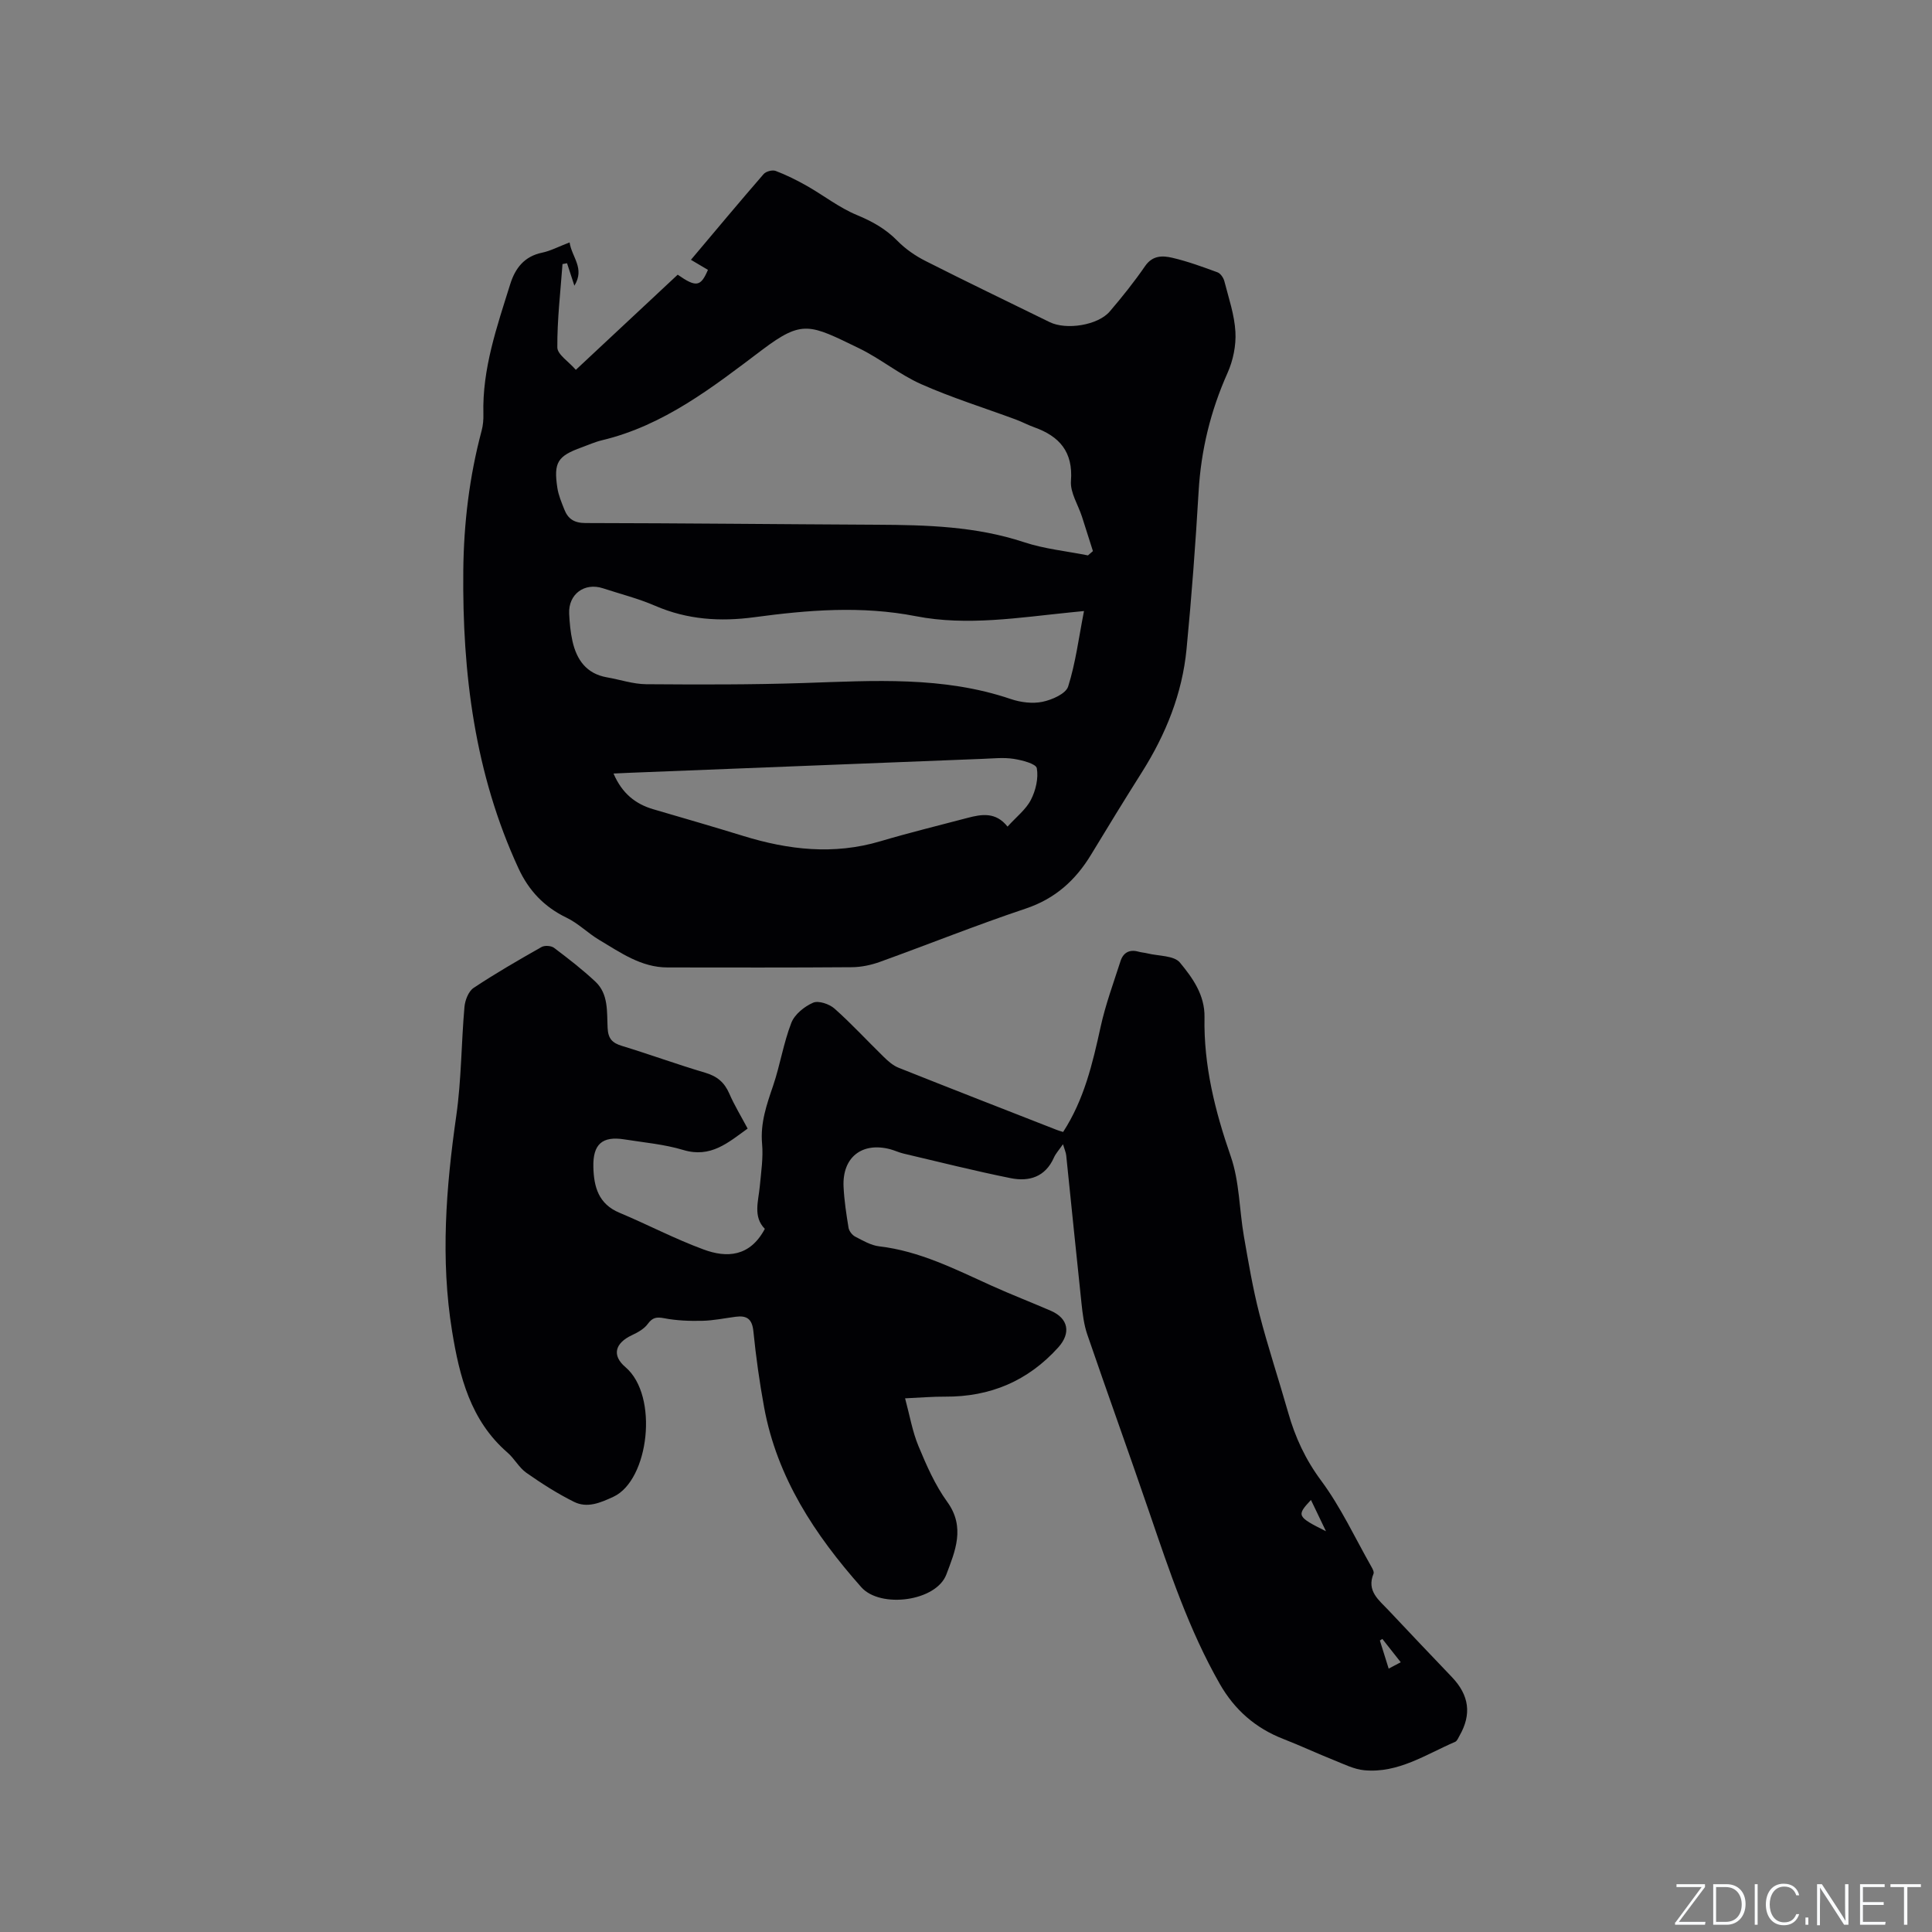
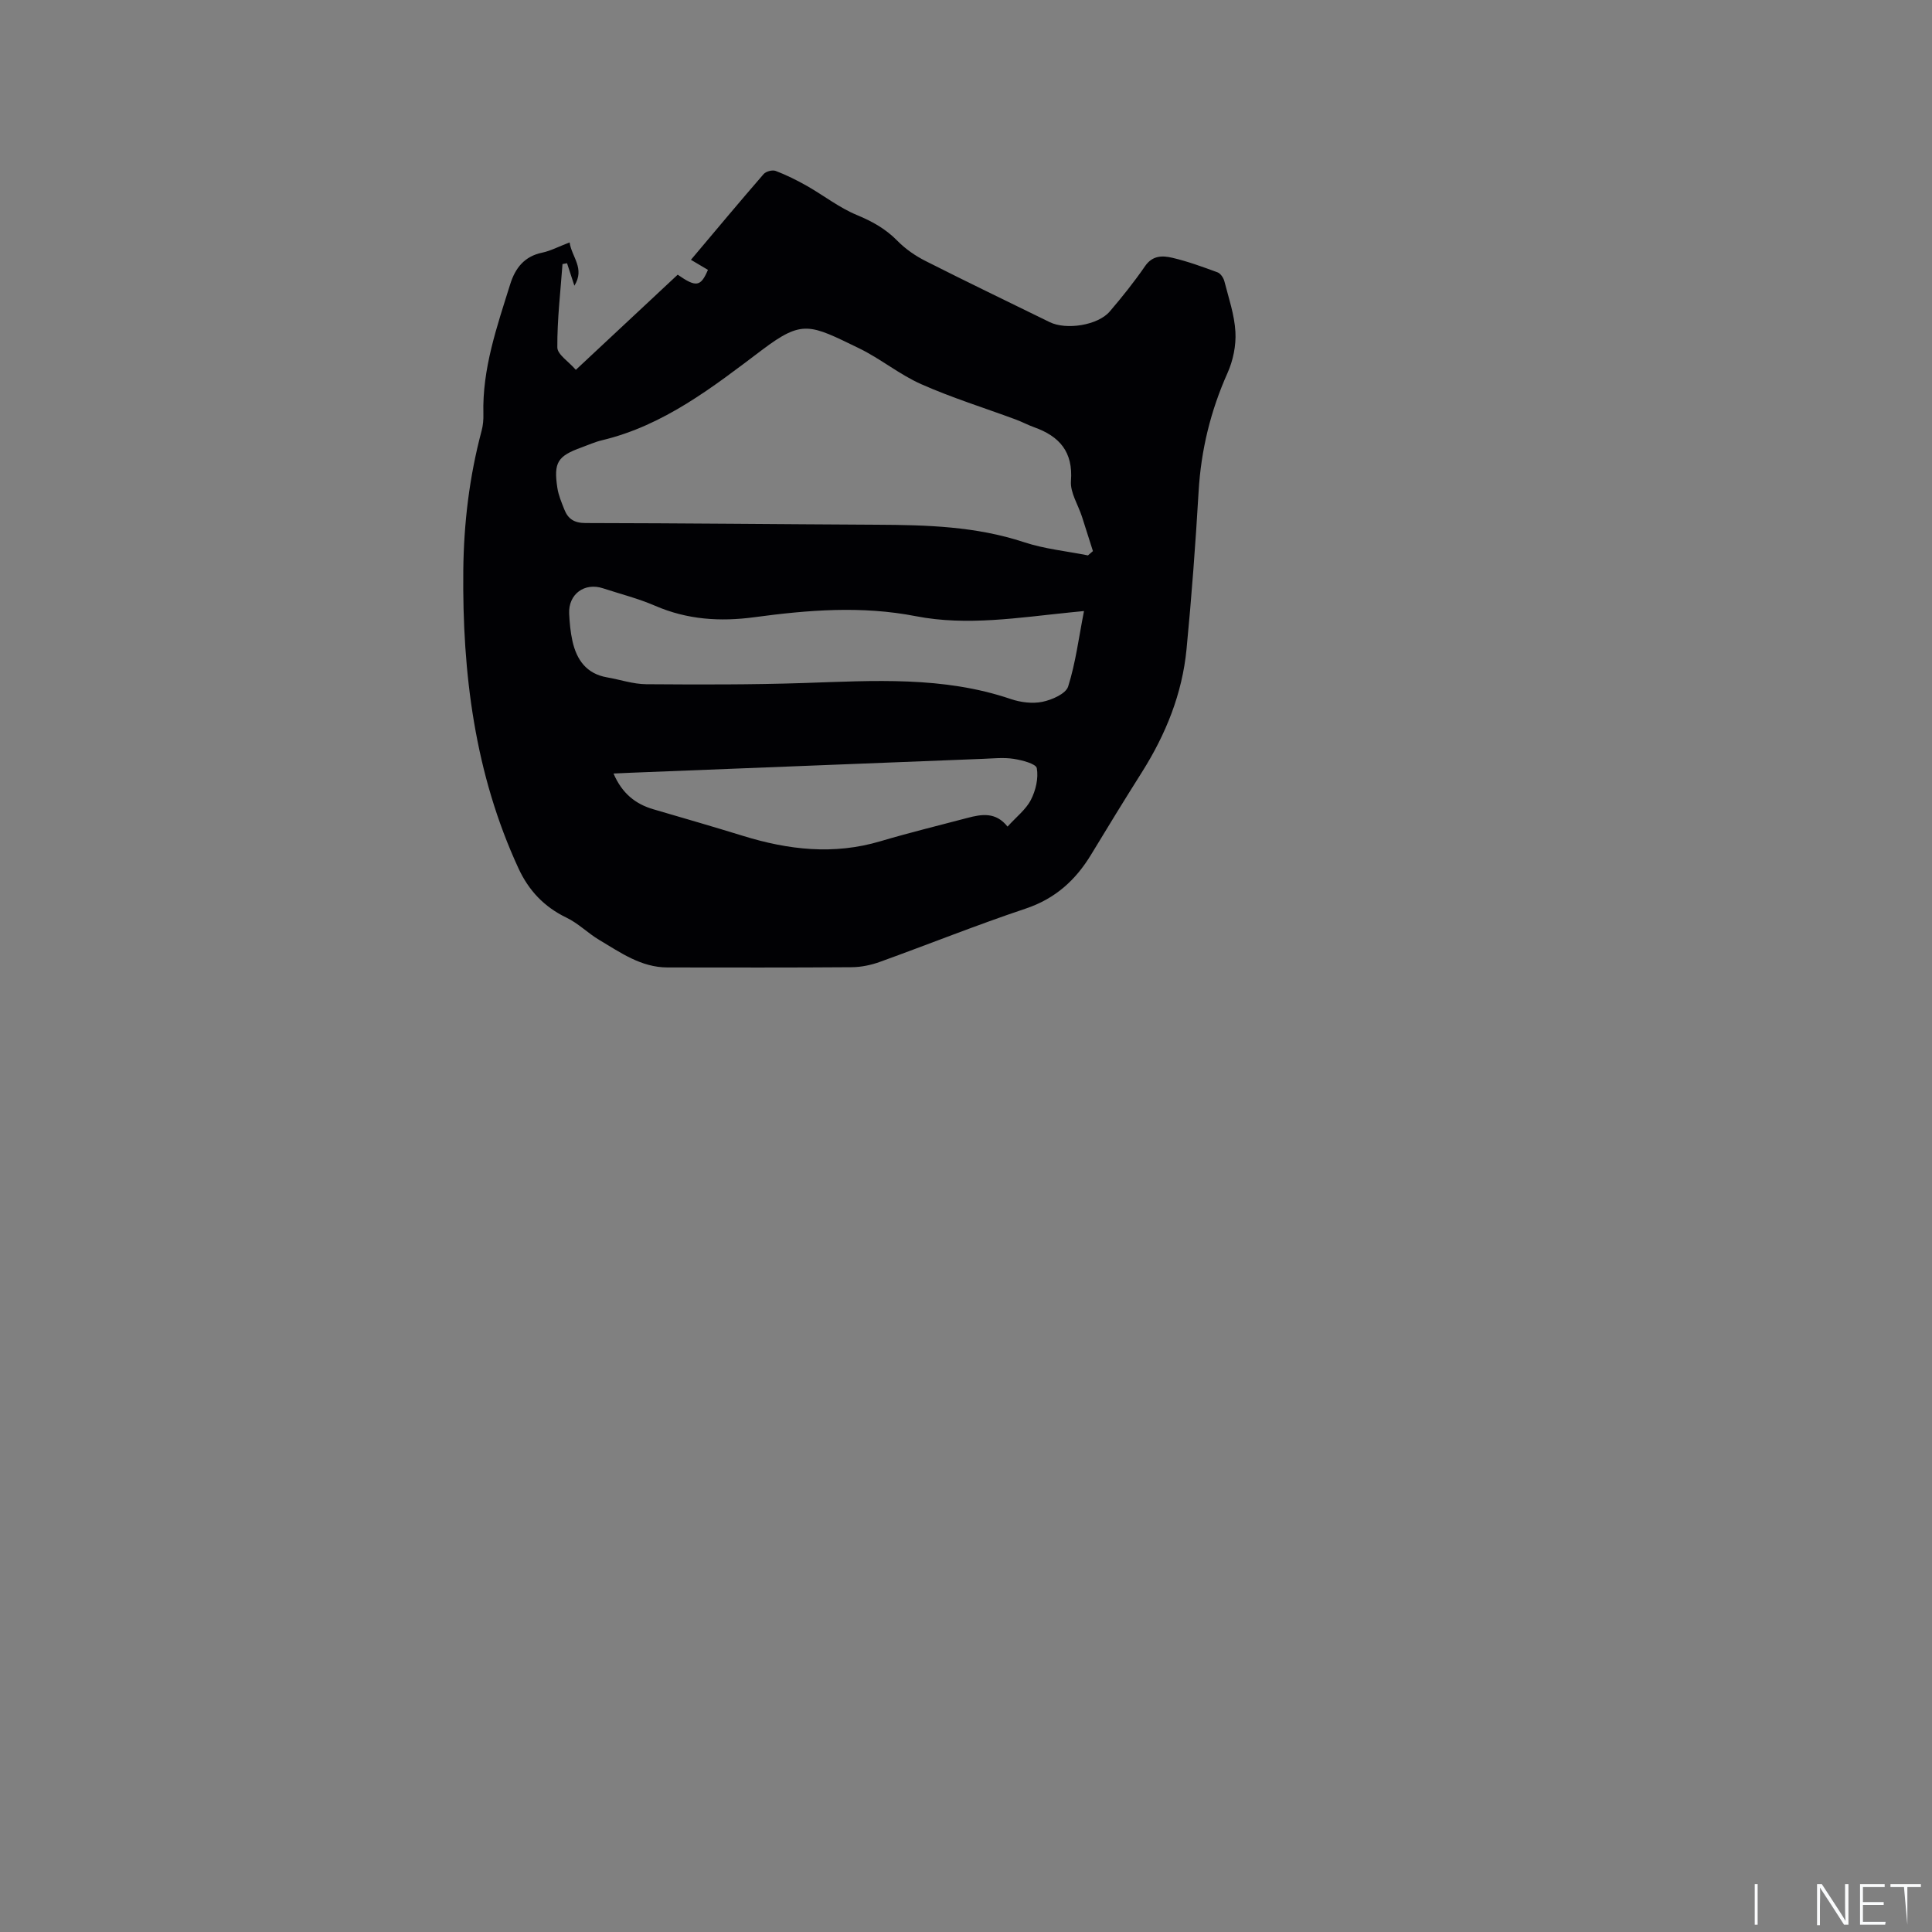
<svg xmlns="http://www.w3.org/2000/svg" enable-background="new 0 0 400 400" viewBox="0 0 400 400">
  <rect x="0" y="0" width="400" height="400" fill="#808080" stroke="none" />
  <g fill="#fafbfc">
-     <path d="m346.9 398 5.4-7.3h-5.2v-.6h5.9v.6l-5.4 7.2h5.5l-.1.6h-6.2v-.5z" />
-     <path d="m354.7 390.1h2.8c2.3 0 3.9 1.6 3.9 4.1s-1.6 4.3-3.9 4.3h-2.8zm.6 7.8h2c2.2 0 3.3-1.6 3.3-3.6 0-1.8-1-3.6-3.3-3.6h-2z" />
    <path d="m363.9 390.1v8.4h-.6v-8.4z" />
-     <path d="m372.5 396.3c-.4 1.3-1.4 2.3-3.2 2.3-2.4 0-3.7-1.9-3.7-4.3 0-2.3 1.2-4.3 3.7-4.3 1.8 0 2.9 1 3.2 2.4h-.6c-.4-1.1-1.1-1.8-2.5-1.8-2.1 0-3 1.9-3 3.7s.9 3.7 3 3.7c1.4 0 2.1-.7 2.5-1.7z" />
-     <path d="m373.8 398.5v-1.5h.6v1.5z" />
    <path d="m376.2 398.5v-8.4h1c1.3 2 4.4 6.7 4.9 7.6-.1-1.2-.1-2.4-.1-3.8v-3.8h.7v8.4h-.9c-1.2-1.9-4.4-6.8-5-7.7.1 1.1 0 2.3 0 3.9v3.9h-.6z" />
    <path d="m390 394.4h-4.3v3.5h4.7l-.1.6h-5.2v-8.4h5.1v.6h-4.5v3.1h4.3z" />
-     <path d="m394.2 390.7h-2.8v-.6h6.3v.6h-2.8v7.8h-.7z" />
+     <path d="m394.2 390.7h-2.8v-.6h6.3v.6h-2.8v7.8z" />
  </g>
-   <path d="m158.35 254.42c-2.48-2.51-1.33-5.71-1.04-8.83.27-2.93.73-5.9.47-8.8-.38-4.3.95-8.09 2.29-12.02 1.45-4.27 2.14-8.82 3.77-13.01.68-1.75 2.7-3.38 4.5-4.16 1.13-.49 3.37.27 4.45 1.23 3.56 3.16 6.79 6.69 10.21 10.02.89.87 1.9 1.76 3.03 2.21 10.91 4.35 21.86 8.61 32.8 12.89.38.15.77.25 1.28.41 4.36-6.72 6.1-14.19 7.76-21.75 1.01-4.62 2.67-9.1 4.12-13.62.56-1.75 1.84-2.48 3.71-1.96.61.17 1.26.21 1.87.36 2.31.57 5.5.42 6.72 1.9 2.61 3.16 5.17 6.69 5.09 11.32-.19 9.97 2.17 19.41 5.44 28.82 1.8 5.19 1.76 11 2.71 16.5.94 5.39 1.85 10.81 3.21 16.1 1.77 6.86 4.02 13.6 5.96 20.42 1.45 5.12 3.57 9.71 6.83 14.1 4.07 5.49 7 11.83 10.4 17.82.25.44.6 1.09.44 1.46-1.48 3.59 1.14 5.46 3.11 7.56 4.35 4.64 8.74 9.24 13.13 13.84 3.58 3.76 4.11 7.69 1.57 12.13-.26.46-.5 1.1-.91 1.27-6.07 2.61-11.79 6.54-18.81 5.88-2.12-.2-4.19-1.25-6.22-2.06-3.53-1.41-6.98-3.03-10.53-4.41-5.76-2.24-10.09-6.02-13.16-11.39-6.4-11.2-10.43-23.36-14.58-35.48-4.21-12.32-8.64-24.56-12.86-36.88-.7-2.05-.97-4.29-1.2-6.47-1.09-10.2-2.1-20.4-3.16-30.6-.06-.61-.34-1.2-.67-2.32-.8 1.16-1.49 1.9-1.88 2.77-1.77 4.01-5.13 5.02-8.93 4.26-7.45-1.5-14.83-3.36-22.23-5.1-.92-.22-1.8-.64-2.71-.89-5.86-1.55-9.96 1.66-9.68 7.73.13 2.85.57 5.7 1.03 8.52.11.69.76 1.52 1.38 1.84 1.59.82 3.25 1.81 4.97 2.01 8.39.98 15.75 4.75 23.27 8.15 4.05 1.83 8.2 3.43 12.28 5.2 3.63 1.58 4.19 4.61 1.52 7.58-6.27 6.95-14.09 10.25-23.42 10.19-2.52-.02-5.05.2-8.29.35.96 3.55 1.51 6.87 2.77 9.89 1.66 4 3.44 8.07 5.96 11.55 3.81 5.26 1.6 10.27-.18 15.01-2.09 5.6-13.67 7.1-17.62 2.65-9.61-10.84-17.45-22.69-20.12-37.26-.96-5.21-1.69-10.46-2.22-15.73-.26-2.56-1.37-3.3-3.66-3-2.31.3-4.61.79-6.93.84-2.62.06-5.3-.04-7.86-.53-1.6-.31-2.43-.17-3.42 1.18-.75 1.03-2.07 1.76-3.27 2.32-3.52 1.65-4.21 4.19-1.35 6.62 6.97 5.92 4.86 23.44-2.49 26.84-2.73 1.26-5.41 2.41-8.16 1.05-3.44-1.71-6.72-3.81-9.87-6.02-1.52-1.07-2.46-2.93-3.89-4.17-7.67-6.64-9.95-15.75-11.48-25.13-2.42-14.91-1.26-29.76.87-44.63 1.06-7.43 1.03-15.01 1.69-22.5.12-1.39.83-3.24 1.89-3.95 4.55-3.03 9.31-5.77 14.07-8.47.65-.37 2-.28 2.59.17 2.95 2.22 5.88 4.49 8.57 7.01 2.74 2.57 2.35 6.26 2.52 9.58.11 2.21.95 3.1 2.96 3.71 5.77 1.76 11.45 3.84 17.23 5.55 2.46.72 3.99 1.99 5 4.32 1.05 2.42 2.44 4.69 3.8 7.25-4.02 2.88-7.62 6.15-13.33 4.43-3.92-1.18-8.1-1.54-12.18-2.19-4.62-.74-6.55 1.02-6.43 5.73.1 4.12 1.07 7.65 5.41 9.46 5.83 2.44 11.45 5.41 17.38 7.59 4.84 1.81 9.64 1.53 12.71-4.26zm113.07 56.13c-3.02 3.23-2.92 3.46 3.11 6.48-1.15-2.4-2.11-4.39-3.11-6.48zm18.59 33.6c-1.46-1.85-2.64-3.34-3.81-4.83-.17.11-.34.22-.51.33.58 1.86 1.16 3.71 1.82 5.82.93-.5 1.54-.82 2.5-1.32z" fill="#010104" />
  <path d="m117.93 50.19c.44 3.06 3.22 5.35.99 8.96-.65-1.99-1.09-3.32-1.52-4.65-.31.06-.63.11-.94.17-.42 5.76-1.11 11.51-1.07 17.26.01 1.47 2.35 2.92 3.83 4.64 7.4-6.91 14.26-13.32 21.09-19.7 3.82 2.66 4.77 2.51 6.26-1-1.06-.62-2.13-1.25-3.52-2.08 5.08-6.03 10.01-11.94 15.05-17.75.48-.56 1.82-.91 2.5-.65 2.23.85 4.4 1.93 6.48 3.11 3.46 1.97 6.67 4.5 10.31 6.01 3.21 1.33 5.98 2.87 8.42 5.36 1.66 1.69 3.73 3.12 5.86 4.19 8.5 4.31 17.1 8.43 25.65 12.63 3.45 1.69 10 .66 12.44-2.2 2.58-3.02 5.07-6.13 7.32-9.4 1.54-2.24 3.62-2.19 5.63-1.72 3.18.74 6.28 1.88 9.36 3.01.63.23 1.24 1.14 1.42 1.84.89 3.48 2.1 6.97 2.29 10.5.16 2.81-.48 5.92-1.64 8.51-3.5 7.84-5.48 15.94-5.98 24.52-.64 10.9-1.45 21.79-2.5 32.65-.89 9.22-4.29 17.63-9.23 25.46-3.56 5.64-7.05 11.32-10.5 17.03-3.23 5.35-7.46 9.18-13.59 11.23-10.13 3.39-20.07 7.38-30.12 11.01-1.85.67-3.88 1.1-5.83 1.12-12.73.1-25.45.06-38.18.05-5.47 0-9.74-3.08-14.15-5.7-2.34-1.39-4.33-3.44-6.76-4.6-4.63-2.23-7.83-5.61-9.96-10.23-9.05-19.59-11.64-40.36-11.42-61.66.1-9.79 1.26-19.44 3.79-28.92.3-1.11.4-2.31.37-3.46-.25-9.41 2.82-18.13 5.56-26.91 1.04-3.31 2.92-5.75 6.61-6.51 1.73-.36 3.36-1.24 5.68-2.12zm107.32 64.8c.34-.3.69-.59 1.03-.89-.76-2.38-1.5-4.76-2.27-7.13-.8-2.47-2.46-4.99-2.28-7.38.47-6.05-2.38-9.26-7.61-11.13-1.29-.46-2.51-1.12-3.8-1.6-6.54-2.42-13.23-4.5-19.59-7.32-4.51-2-8.43-5.28-12.89-7.44-10.17-4.93-11.67-5.98-20.05.34-10.19 7.69-20.33 15.66-33.19 18.72-1.43.34-2.8.97-4.19 1.47-4.96 1.79-5.81 3.1-5.02 8.35.23 1.54.87 3.04 1.45 4.51.76 1.94 2.04 2.79 4.36 2.8 20.13.03 40.26.25 60.39.35 10.28.05 20.47.33 30.41 3.61 4.24 1.41 8.82 1.85 13.25 2.74zm-.82 11.52c-1.37.14-2.09.21-2.81.28-10.65 1.07-21.41 2.85-31.98.79-11.29-2.2-22.34-1.29-33.48.21-7.06.95-13.86.51-20.5-2.36-3.48-1.51-7.21-2.45-10.82-3.63-3.84-1.26-7.19 1.22-7 5.26.09 1.9.27 3.82.68 5.67.87 3.88 2.9 6.77 7.16 7.51 2.71.47 5.41 1.4 8.12 1.42 10.89.08 21.8.11 32.68-.25 14.41-.48 28.79-1.44 42.8 3.32 2.04.69 4.49 1 6.56.57 1.97-.41 4.83-1.66 5.31-3.17 1.55-4.9 2.19-10.08 3.28-15.62zm-15.83 44.63c1.85-2.04 3.82-3.55 4.84-5.55 1-1.94 1.59-4.48 1.22-6.54-.17-.93-3.07-1.67-4.81-1.94-2.06-.32-4.22-.08-6.33 0-24.32.95-48.64 1.92-72.96 2.88-1.08.04-2.17.1-3.54.16 1.77 4.11 4.53 6.32 8.28 7.41 6.19 1.81 12.38 3.6 18.54 5.5 9.38 2.9 18.78 3.98 28.41 1.12 5.97-1.77 12.03-3.25 18.05-4.84 2.95-.78 5.87-1.27 8.3 1.8z" fill="#010104" />
</svg>